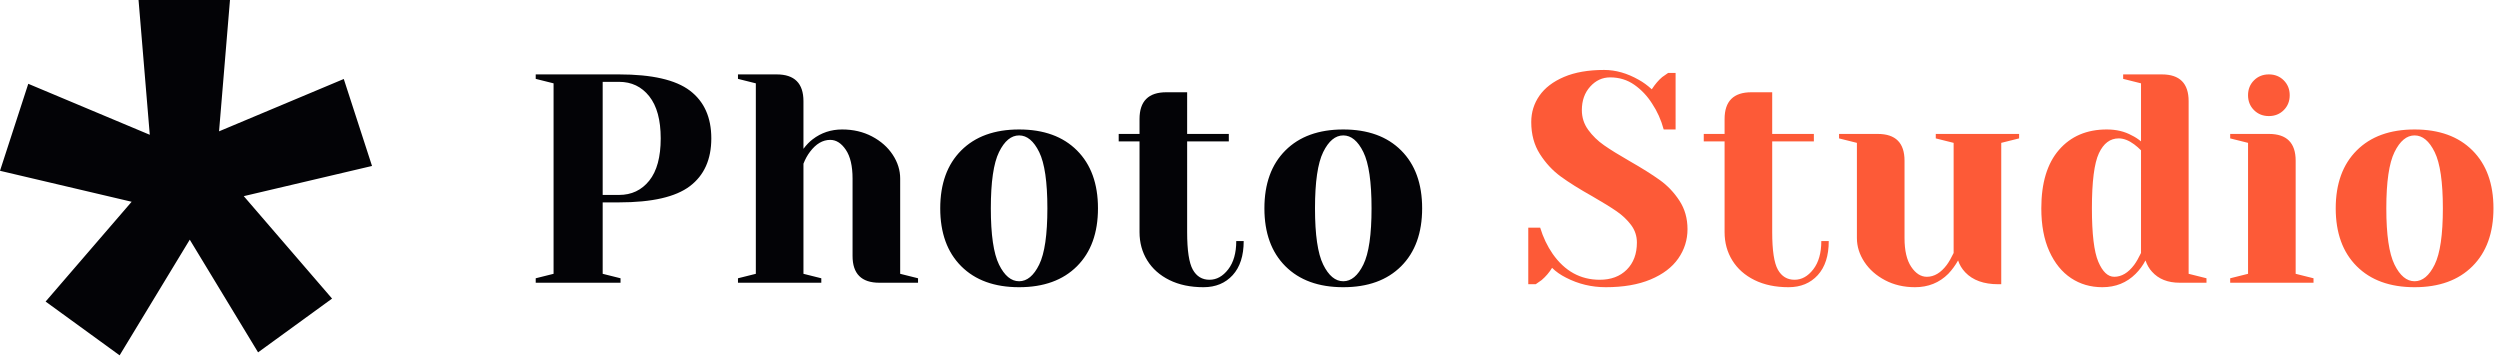
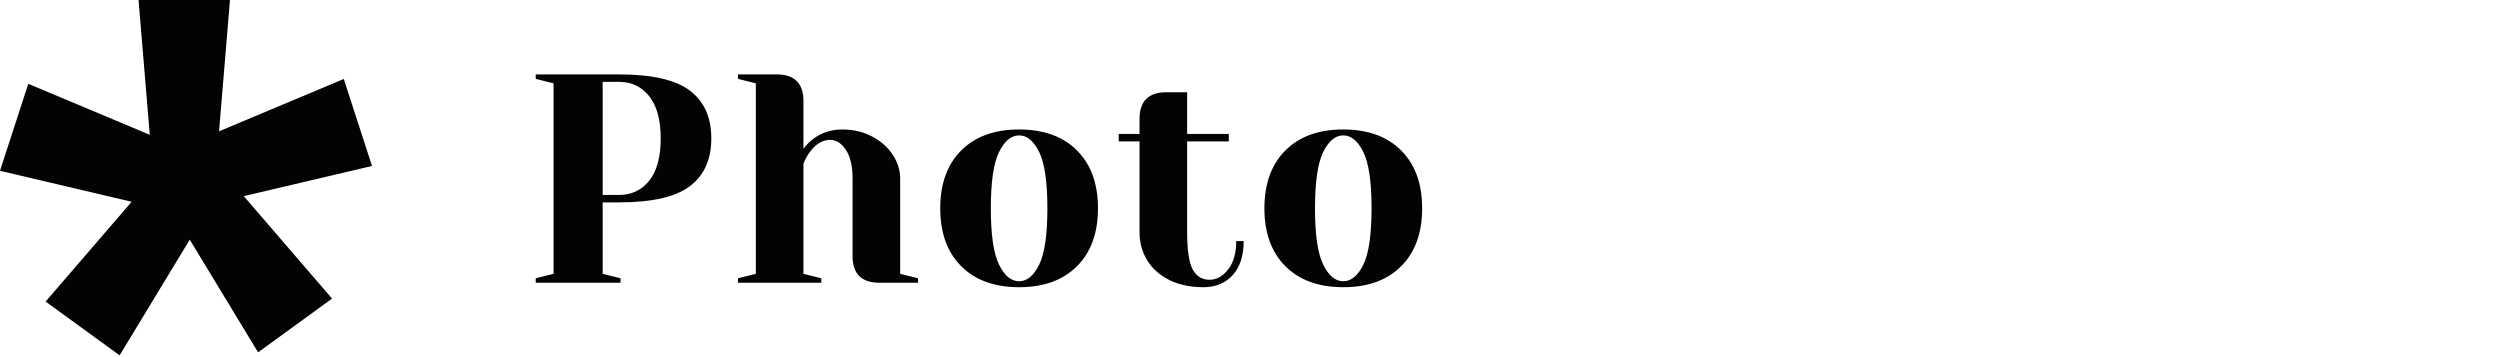
<svg xmlns="http://www.w3.org/2000/svg" width="168" height="24">
  <g fill-rule="nonzero" fill="none">
    <path fill="#030306" d="m9.31 0 .755 9.057-8.165-3.426L0 11.477l8.847 2.081-5.782 6.707 4.973 3.613 4.714-7.772 4.591 7.572 4.972-3.613-5.934-6.884L25 11.153l-1.898-5.845-8.382 3.517L15.455 0zM41.7 19v-.3l-1.2-.3v-4.8h1.1c2.213 0 3.8-.363 4.76-1.09s1.44-1.797 1.44-3.21c0-1.413-.48-2.483-1.44-3.21C45.4 5.363 43.813 5 41.6 5H36v.3l1.2.3v12.8l-1.2.3v.3h5.7Zm-.1-5.9h-1.1V5.5h1.1c.84 0 1.517.323 2.03.97.513.647.77 1.59.77 2.83 0 1.253-.257 2.2-.77 2.84-.513.64-1.19.96-2.03.96ZM55.192 19v-.3l-1.2-.3V11c.12-.307.267-.573.44-.8.4-.533.853-.8 1.36-.8.4 0 .75.223 1.05.67.3.447.45 1.09.45 1.93v5.2c0 1.2.6 1.8 1.8 1.8h2.6v-.3l-1.2-.3V12c0-.56-.167-1.093-.5-1.6-.333-.507-.797-.917-1.39-1.23-.593-.313-1.263-.47-2.01-.47-.747 0-1.407.22-1.98.66-.213.16-.42.373-.62.64V6.8c0-1.2-.6-1.8-1.8-1.8h-2.6v.3l1.2.3v12.8l-1.2.3v.3h5.6Zm13.292.3c1.653 0 2.95-.47 3.89-1.41s1.41-2.237 1.41-3.89c0-1.653-.47-2.95-1.41-3.89s-2.237-1.41-3.89-1.41c-1.653 0-2.95.47-3.89 1.41s-1.41 2.237-1.41 3.89c0 1.653.47 2.95 1.41 3.89s2.237 1.41 3.89 1.41Zm0-.4c-.533 0-.983-.373-1.35-1.12-.367-.747-.55-2.007-.55-3.78s.183-3.033.55-3.78c.367-.747.817-1.12 1.35-1.12.533 0 .983.373 1.35 1.12.367.747.55 2.007.55 3.78s-.183 3.033-.55 3.78c-.367.747-.817 1.12-1.35 1.12Zm12.392.4c.813 0 1.467-.27 1.96-.81s.74-1.303.74-2.29h-.5c0 .8-.18 1.433-.54 1.9-.36.467-.78.7-1.26.7-.493 0-.867-.227-1.12-.68-.253-.453-.38-1.293-.38-2.52V9.5h2.8V9h-2.8V6.2h-1.4c-1.2 0-1.8.6-1.8 1.8v1h-1.4v.5h1.4v6.1c0 .707.173 1.34.52 1.9.347.56.843 1 1.49 1.32.647.32 1.41.48 2.29.48Zm9.392 0c1.653 0 2.95-.47 3.89-1.41s1.41-2.237 1.41-3.89c0-1.653-.47-2.95-1.41-3.89s-2.237-1.41-3.89-1.41c-1.653 0-2.95.47-3.89 1.41s-1.41 2.237-1.41 3.89c0 1.653.47 2.95 1.41 3.89s2.237 1.41 3.89 1.41Zm0-.4c-.533 0-.983-.373-1.35-1.12-.367-.747-.55-2.007-.55-3.78s.183-3.033.55-3.78c.367-.747.817-1.12 1.35-1.12.533 0 .983.373 1.35 1.12.367.747.55 2.007.55 3.78s-.183 3.033-.55 3.78c-.367.747-.817 1.12-1.35 1.12Z" />
-     <path d="M107.9 19.3c1.187 0 2.193-.173 3.02-.52s1.447-.817 1.86-1.41c.413-.593.62-1.25.62-1.97s-.18-1.357-.54-1.91c-.36-.553-.8-1.017-1.32-1.39-.52-.373-1.2-.8-2.04-1.28-.72-.413-1.29-.767-1.71-1.06-.42-.293-.773-.637-1.06-1.03-.287-.393-.43-.837-.43-1.33 0-.64.187-1.167.56-1.58.373-.413.82-.62 1.34-.62.613 0 1.157.167 1.63.5s.87.753 1.19 1.26c.347.52.607 1.1.78 1.74h.8V4.9h-.5c-.027.013-.16.107-.4.28-.24.2-.473.473-.7.82-.293-.267-.587-.48-.88-.64-.773-.44-1.547-.66-2.32-.66-1.067 0-1.967.157-2.7.47-.733.313-1.283.733-1.65 1.26-.367.527-.55 1.117-.55 1.77 0 .827.193 1.543.58 2.15.387.607.853 1.11 1.4 1.51.547.4 1.26.847 2.14 1.34.693.4 1.233.733 1.62 1 .387.267.71.573.97.92s.39.74.39 1.18c0 .76-.227 1.367-.68 1.82-.453.453-1.06.68-1.82.68-1.293 0-2.347-.58-3.16-1.74-.36-.52-.64-1.107-.84-1.76h-.8v3.8h.5c.027-.013.16-.107.4-.28.28-.24.513-.513.7-.82.253.253.567.473.94.66.827.427 1.713.64 2.66.64Zm12.292 0c.813 0 1.467-.27 1.96-.81.493-.54.74-1.303.74-2.29h-.5c0 .8-.18 1.433-.54 1.9-.36.467-.78.7-1.26.7-.493 0-.867-.227-1.12-.68-.253-.453-.38-1.293-.38-2.52V9.5h2.8V9h-2.8V6.2h-1.4c-1.2 0-1.8.6-1.8 1.8v1h-1.4v.5h1.4v6.1c0 .707.173 1.34.52 1.9.347.56.843 1 1.49 1.32.647.32 1.41.48 2.29.48Zm8.492 0c.893 0 1.64-.3 2.24-.9.253-.267.473-.567.66-.9.093.293.253.56.48.8.507.533 1.247.8 2.22.8h.2V9.6l1.2-.3V9h-5.6v.3l1.2.3V17c-.16.333-.313.6-.46.8-.4.533-.847.8-1.34.8-.4 0-.75-.223-1.05-.67-.3-.447-.45-1.09-.45-1.93v-5.2c0-1.2-.6-1.8-1.8-1.8h-2.6v.3l1.2.3V16c0 .56.167 1.093.5 1.6.333.507.797.917 1.39 1.23.593.313 1.263.47 2.01.47Zm12.592 0c.893 0 1.64-.3 2.24-.9.267-.267.487-.567.66-.9.107.307.253.56.44.76.44.493 1.06.74 1.86.74h1.8v-.3l-1.2-.3V6.8c0-1.2-.6-1.8-1.8-1.8h-2.6v.3l1.2.3v3.9c-.213-.173-.42-.307-.62-.4-.48-.267-1.04-.4-1.68-.4-1.347 0-2.417.457-3.21 1.37-.793.913-1.19 2.223-1.19 3.93 0 1.133.18 2.097.54 2.89.36.793.847 1.393 1.46 1.8.613.407 1.313.61 2.1.61Zm.8-.7c-.427 0-.783-.337-1.07-1.01-.287-.673-.43-1.87-.43-3.59 0-1.8.157-3.033.47-3.7.313-.667.757-1 1.33-1 .333 0 .68.133 1.04.4.16.12.313.253.46.4V17c-.16.333-.313.6-.46.8-.4.533-.847.8-1.34.8Zm10.392-10.8c.4 0 .733-.133 1-.4.267-.267.4-.6.4-1s-.133-.733-.4-1c-.267-.267-.6-.4-1-.4s-.733.133-1 .4c-.267.267-.4.6-.4 1s.133.733.4 1c.267.267.6.4 1 .4Zm3 11.2v-.3l-1.2-.3v-7.6c0-1.2-.6-1.8-1.8-1.8h-2.6v.3l1.2.3v8.8l-1.2.3v.3h5.6Zm6.792.3c1.653 0 2.95-.47 3.89-1.41s1.41-2.237 1.41-3.89c0-1.653-.47-2.95-1.41-3.89s-2.237-1.41-3.89-1.41c-1.653 0-2.95.47-3.89 1.41s-1.41 2.237-1.41 3.89c0 1.653.47 2.95 1.41 3.89s2.237 1.41 3.89 1.41Zm0-.4c-.533 0-.983-.373-1.35-1.12-.367-.747-.55-2.007-.55-3.78s.183-3.033.55-3.78c.367-.747.817-1.12 1.35-1.12.533 0 .983.373 1.35 1.12.367.747.55 2.007.55 3.78s-.183 3.033-.55 3.78c-.367.747-.817 1.12-1.35 1.12Z" fill="#FD5A37" />
  </g>
</svg>